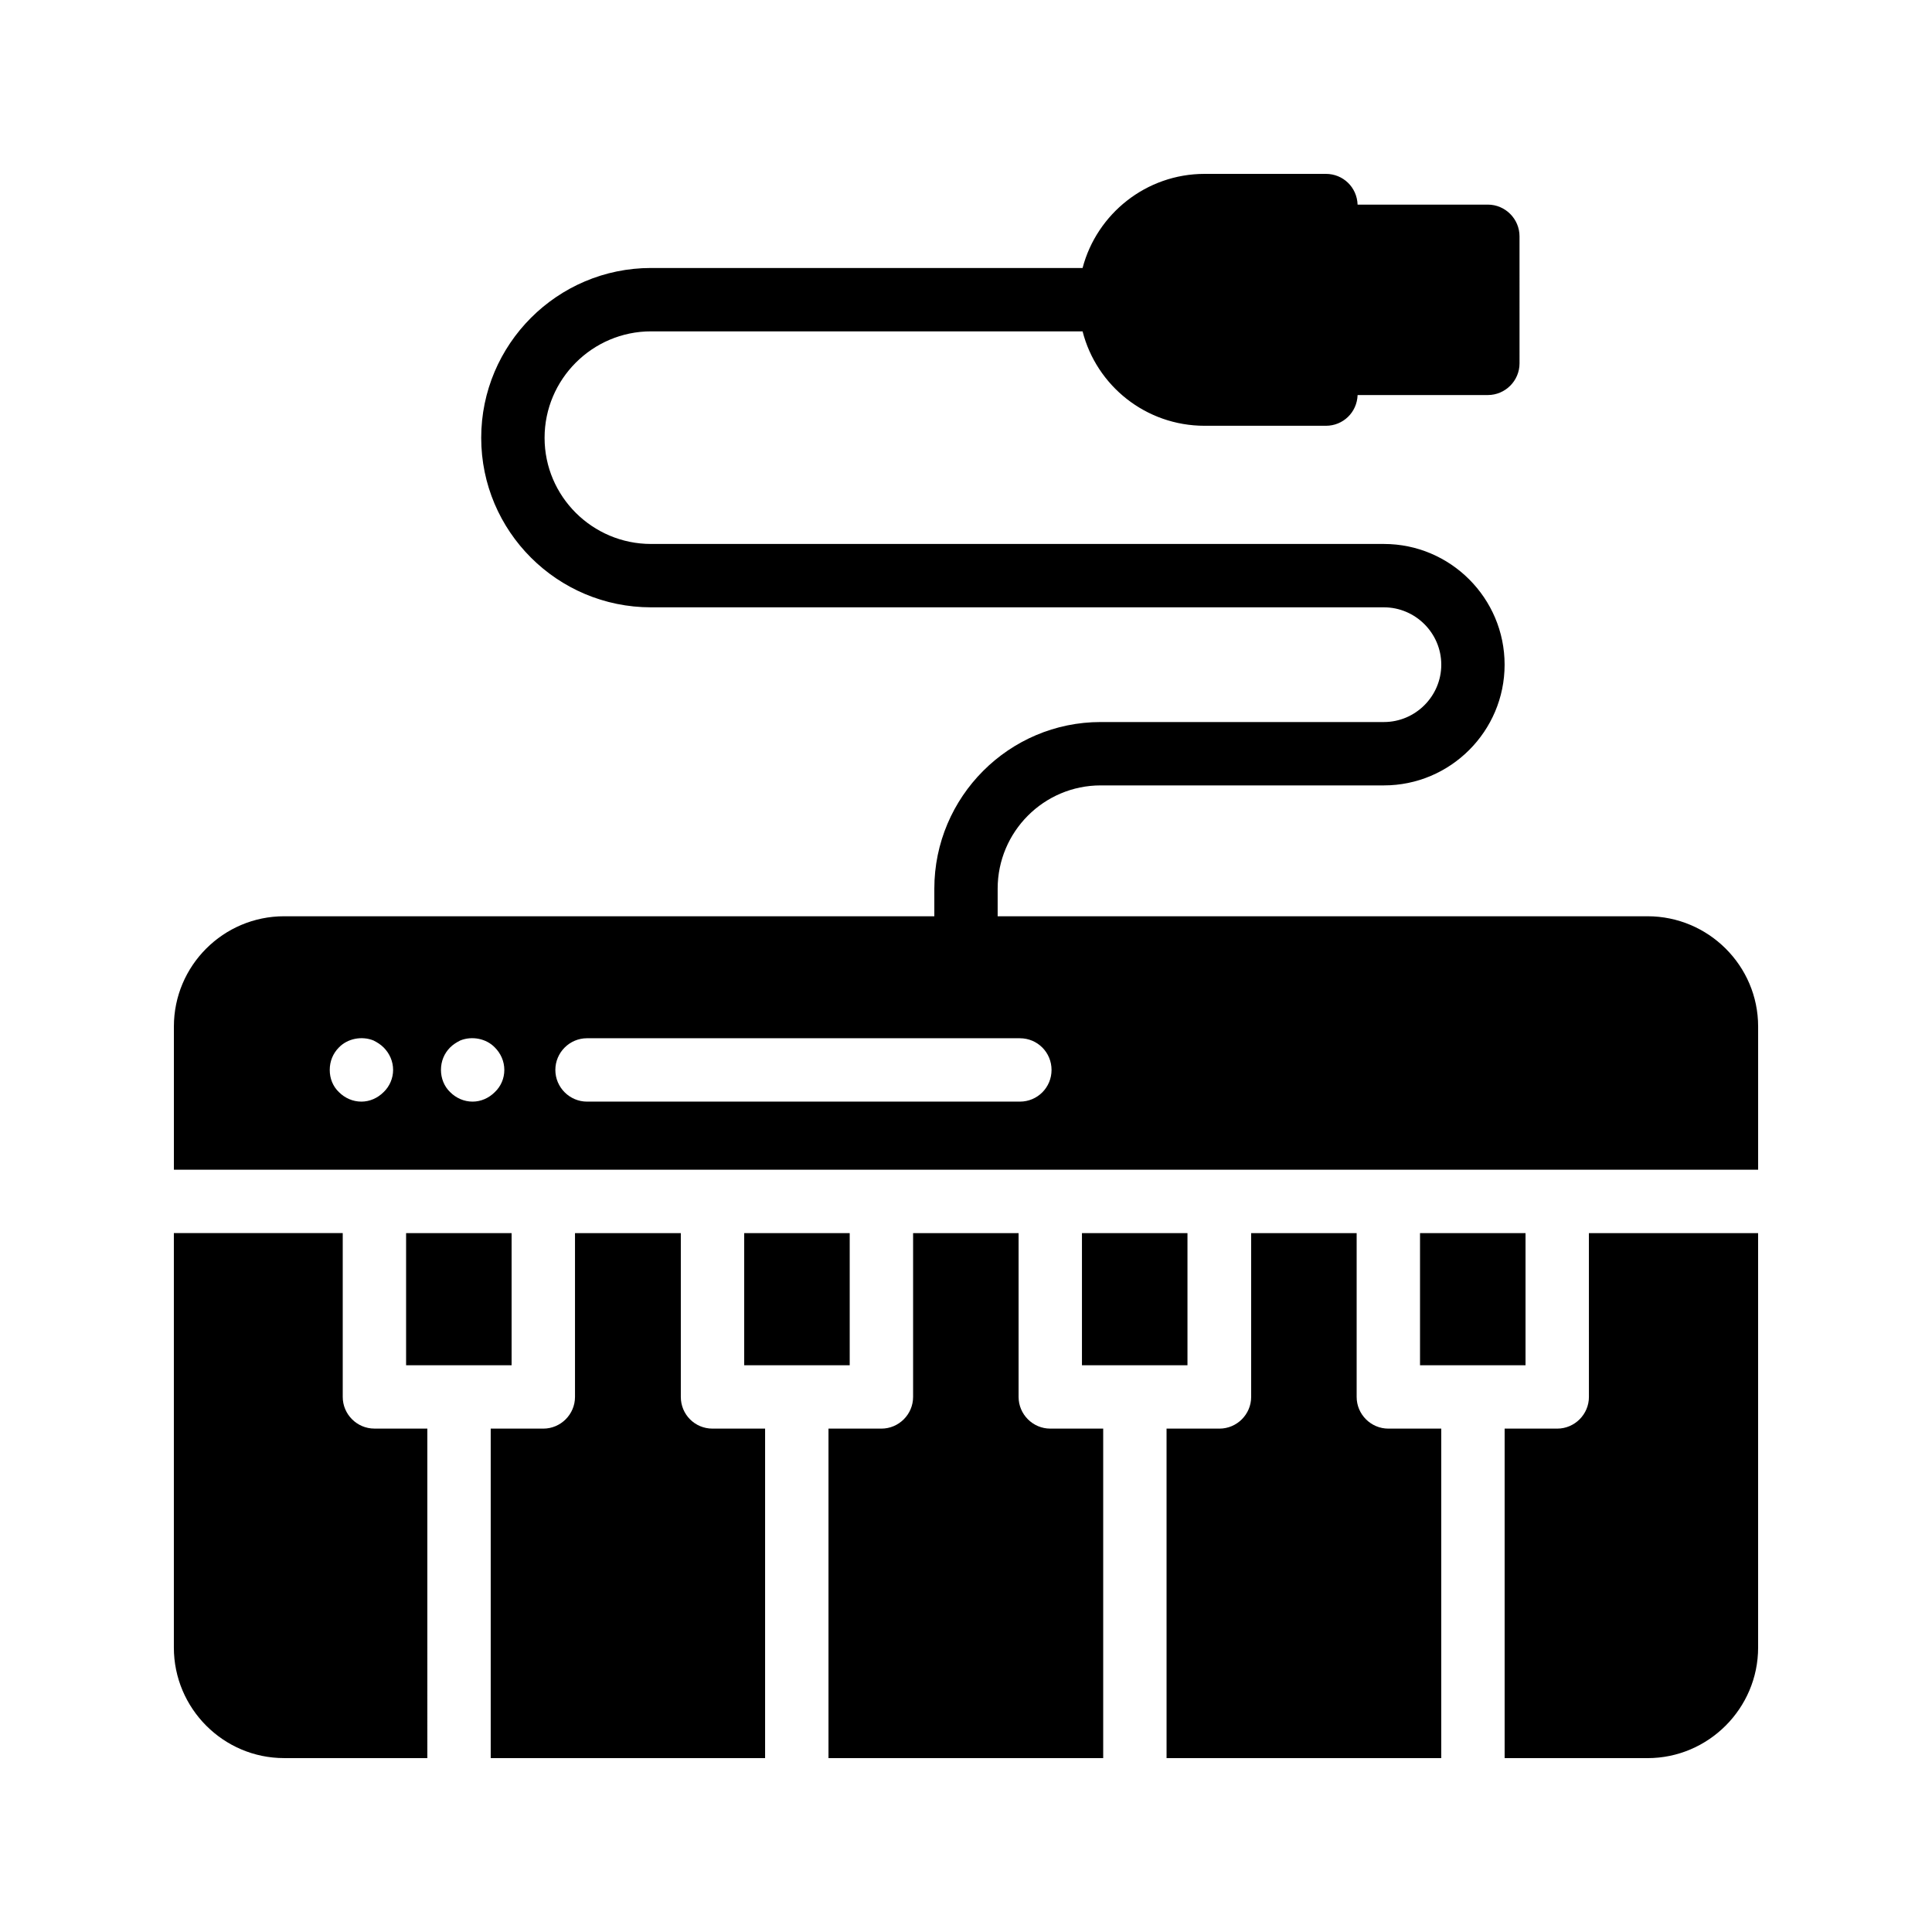
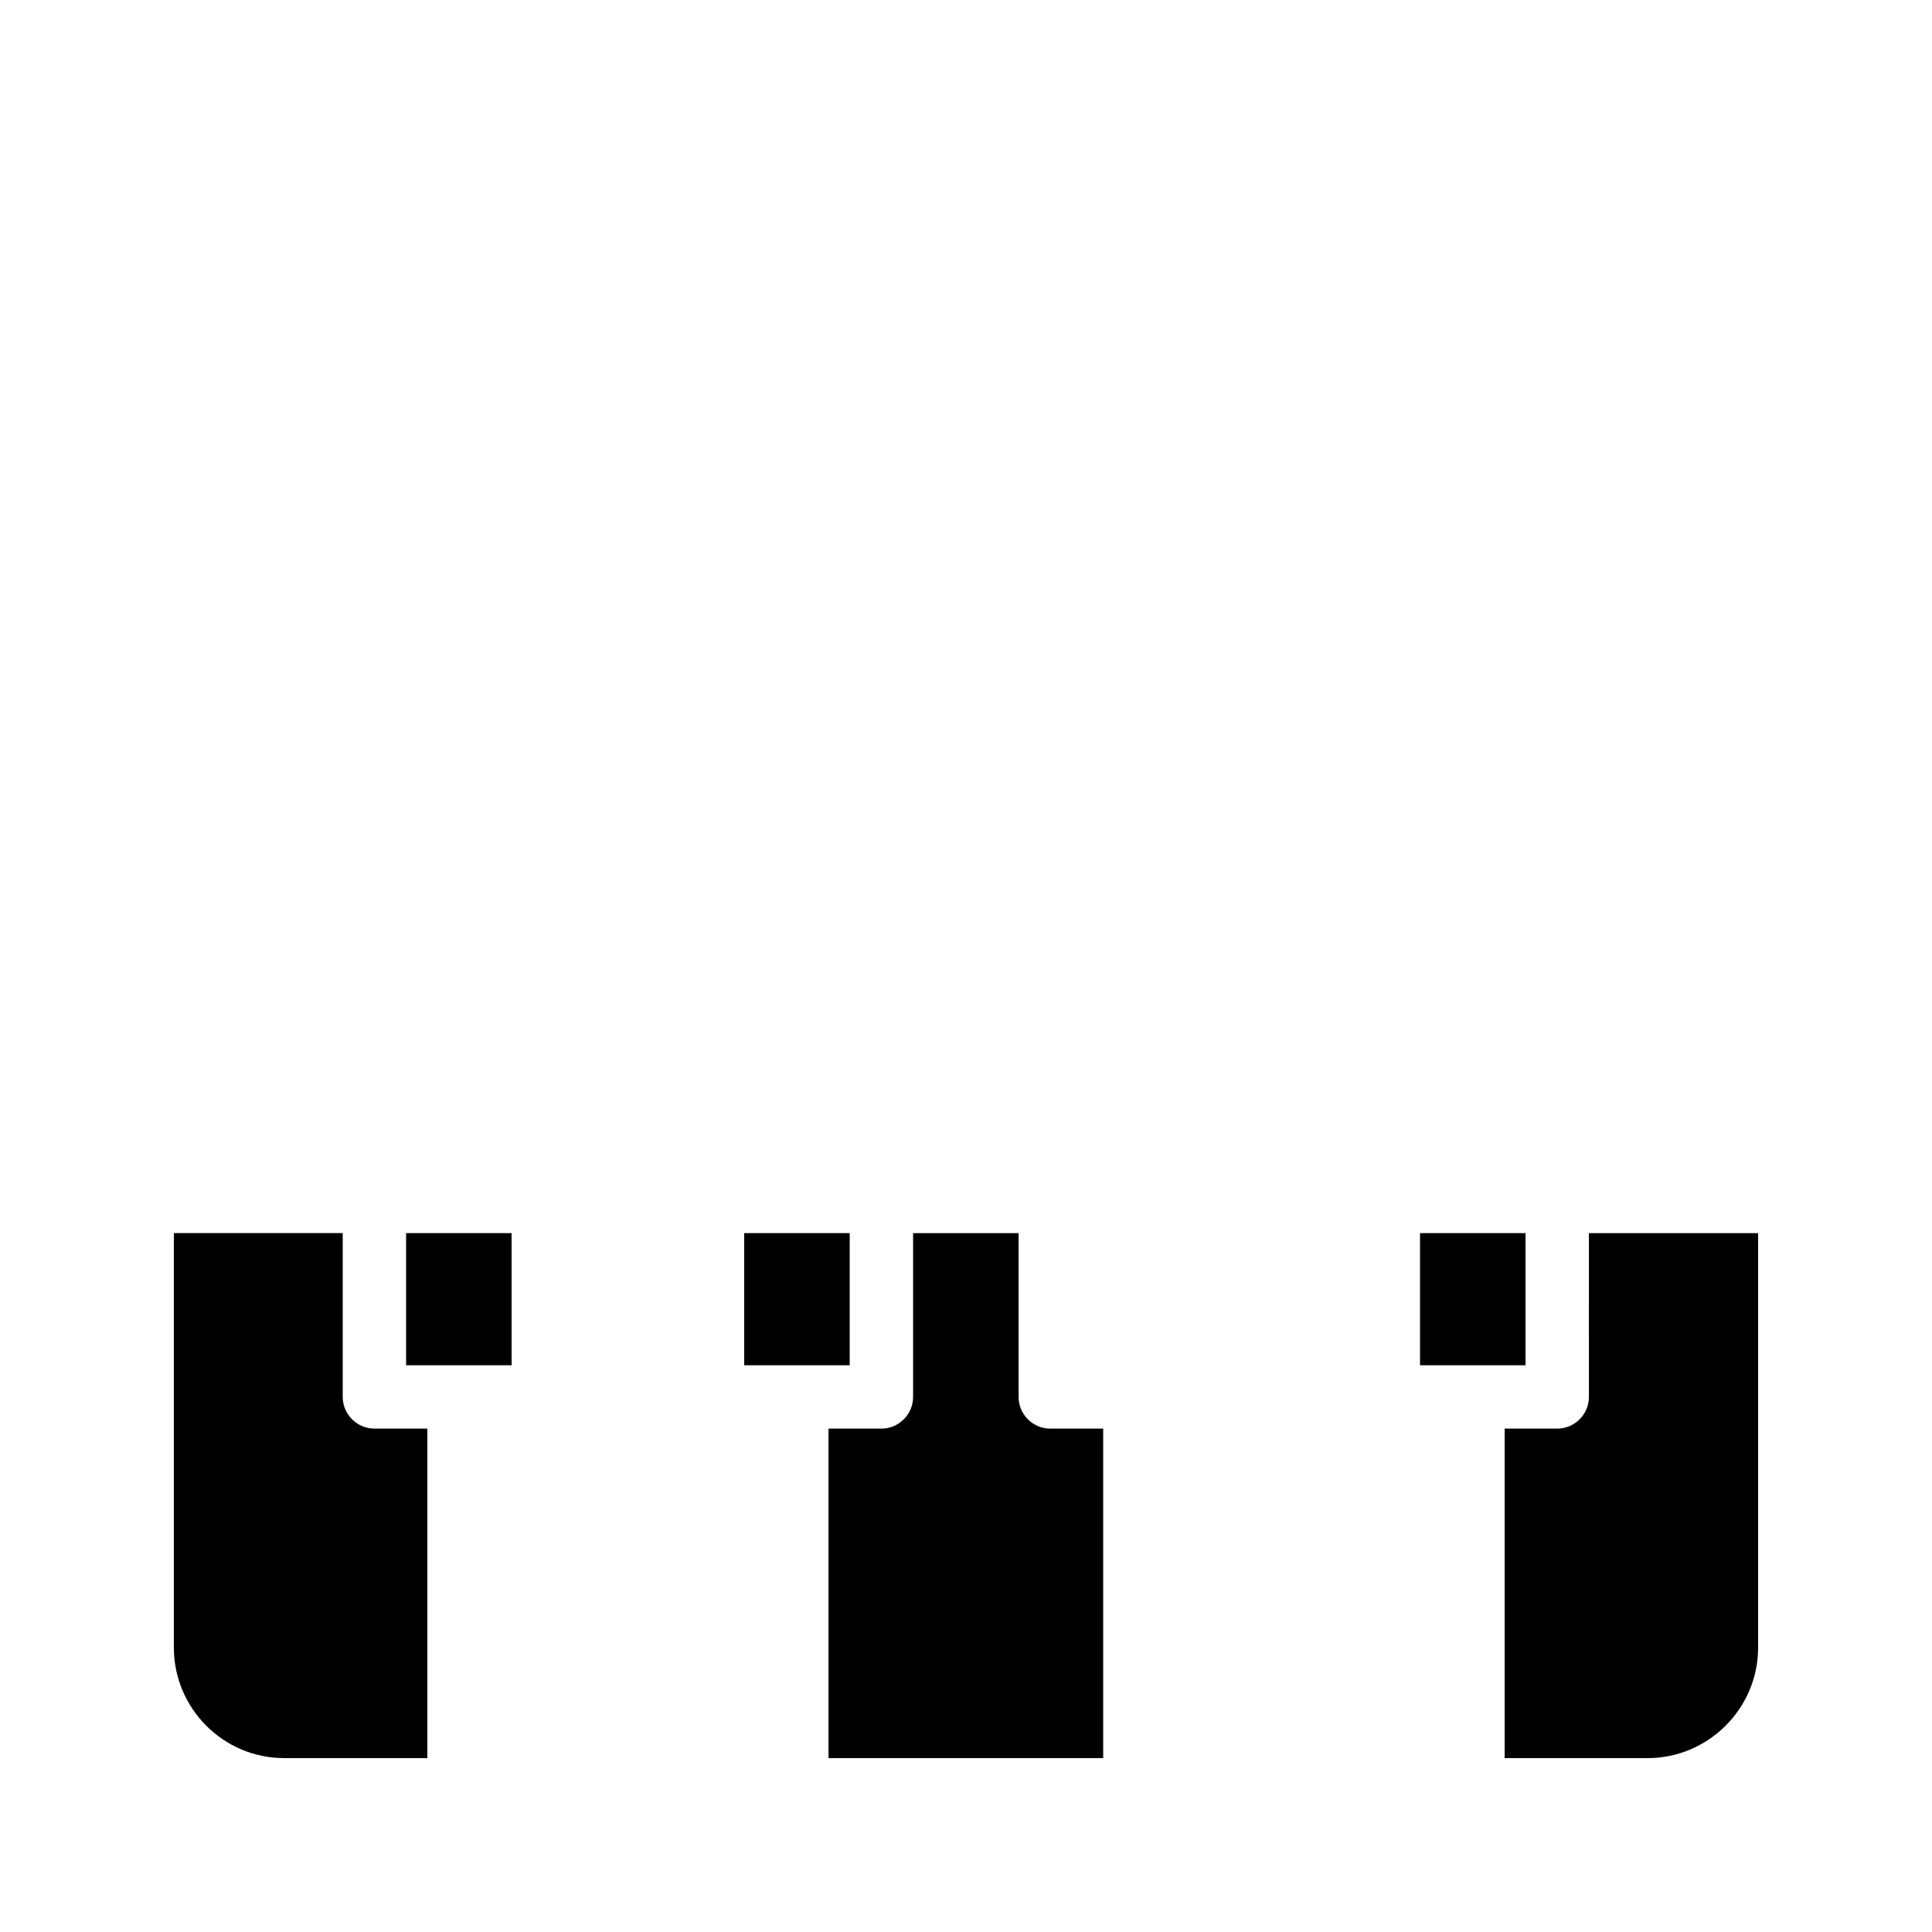
<svg xmlns="http://www.w3.org/2000/svg" fill="#000000" width="800px" height="800px" version="1.1" viewBox="144 144 512 512">
  <g>
-     <path d="m430.73 470.79h27.961v35.016h-27.961z" />
    <path d="m520.32 470.79h27.961v35.016h-27.961z" />
-     <path d="m580.61 386.82h-172.22v-7.305c0-15.113 12.258-27.375 27.289-27.375h75.066c17.633 0 31.992-14.359 31.992-31.992 0-17.633-14.359-31.992-31.992-31.992h-194.21c-15.535 0-28.215-12.594-28.215-28.129 0-15.535 12.68-28.215 28.215-28.215h114.36c3.695 14.441 16.793 25.023 32.328 25.023h32.16c4.535 0 8.23-3.527 8.398-8.145h34.512c4.617 0 8.398-3.777 8.398-8.398l-0.004-33.668c0-4.617-3.777-8.398-8.398-8.398h-34.512c-0.164-4.617-3.859-8.145-8.395-8.145h-32.16c-15.449 0-28.551 10.578-32.328 24.938h-114.36c-24.855 0-45.008 20.238-45.008 45.008 0 24.77 20.152 44.922 45.008 44.922h194.22c8.312 0 15.199 6.801 15.199 15.199 0 8.398-6.887 15.199-15.199 15.199h-75.066c-24.266 0-44.082 19.816-44.082 44.168v7.305h-172.3c-16.125 0-29.223 13.098-29.223 29.219v37.953h419.84v-37.953c0-16.121-13.184-29.219-29.305-29.219zm-334.95 46.602c-1.594 1.594-3.695 2.519-5.879 2.519-2.266 0-4.367-0.922-5.961-2.519-1.594-1.512-2.434-3.609-2.434-5.879 0-2.266 0.84-4.367 2.434-5.961 2.266-2.352 6.047-3.106 9.152-1.848 1.008 0.504 1.93 1.09 2.688 1.848 1.594 1.594 2.519 3.695 2.519 5.961 0 2.184-0.922 4.367-2.519 5.879zm29.473 0c-1.594 1.594-3.695 2.519-5.879 2.519-2.266 0-4.367-0.922-5.961-2.519-1.594-1.512-2.434-3.695-2.434-5.879 0-2.266 0.84-4.367 2.434-5.961 0.754-0.754 1.68-1.344 2.688-1.848 3.106-1.258 6.887-0.504 9.152 1.848 1.594 1.594 2.519 3.695 2.519 5.961 0 2.269-0.922 4.367-2.519 5.879zm139.14 2.519h-114.7c-4.617 0-8.398-3.777-8.398-8.398 0-4.617 3.777-8.398 8.398-8.398l114.7 0.004c4.703 0 8.398 3.777 8.398 8.398 0 4.617-3.695 8.395-8.398 8.395z" />
    <path d="m251.62 470.79h27.961v35.016h-27.961z" />
    <path d="m341.22 470.79h27.961v35.016h-27.961z" />
    <path d="m257.25 522.59h-14.023c-4.617 0-8.398-3.777-8.398-8.398v-43.41h-44.754v109.83c0 16.117 13.098 29.301 29.223 29.301h37.953z" />
-     <path d="m296.38 470.79v43.41c0 4.617-3.777 8.398-8.398 8.398h-13.938v87.324h72.715v-87.324h-13.938c-4.703 0-8.398-3.777-8.398-8.398v-43.41z" />
    <path d="m385.98 470.79v43.41c0 4.617-3.777 8.398-8.398 8.398h-14.023v87.324h72.801v-87.324h-14.023c-4.617 0-8.398-3.777-8.398-8.398v-43.41z" />
-     <path d="m475.57 470.79v43.41c0 4.617-3.777 8.398-8.398 8.398h-14.023l0.004 87.324h72.797v-87.324h-14.023c-4.617 0-8.398-3.777-8.398-8.398v-43.41z" />
    <path d="m565.08 514.2c0 4.617-3.777 8.398-8.398 8.398h-13.938v87.324h37.871c16.121 0 29.305-13.184 29.305-29.305l-0.004-109.83h-44.84z" />
  </g>
</svg>